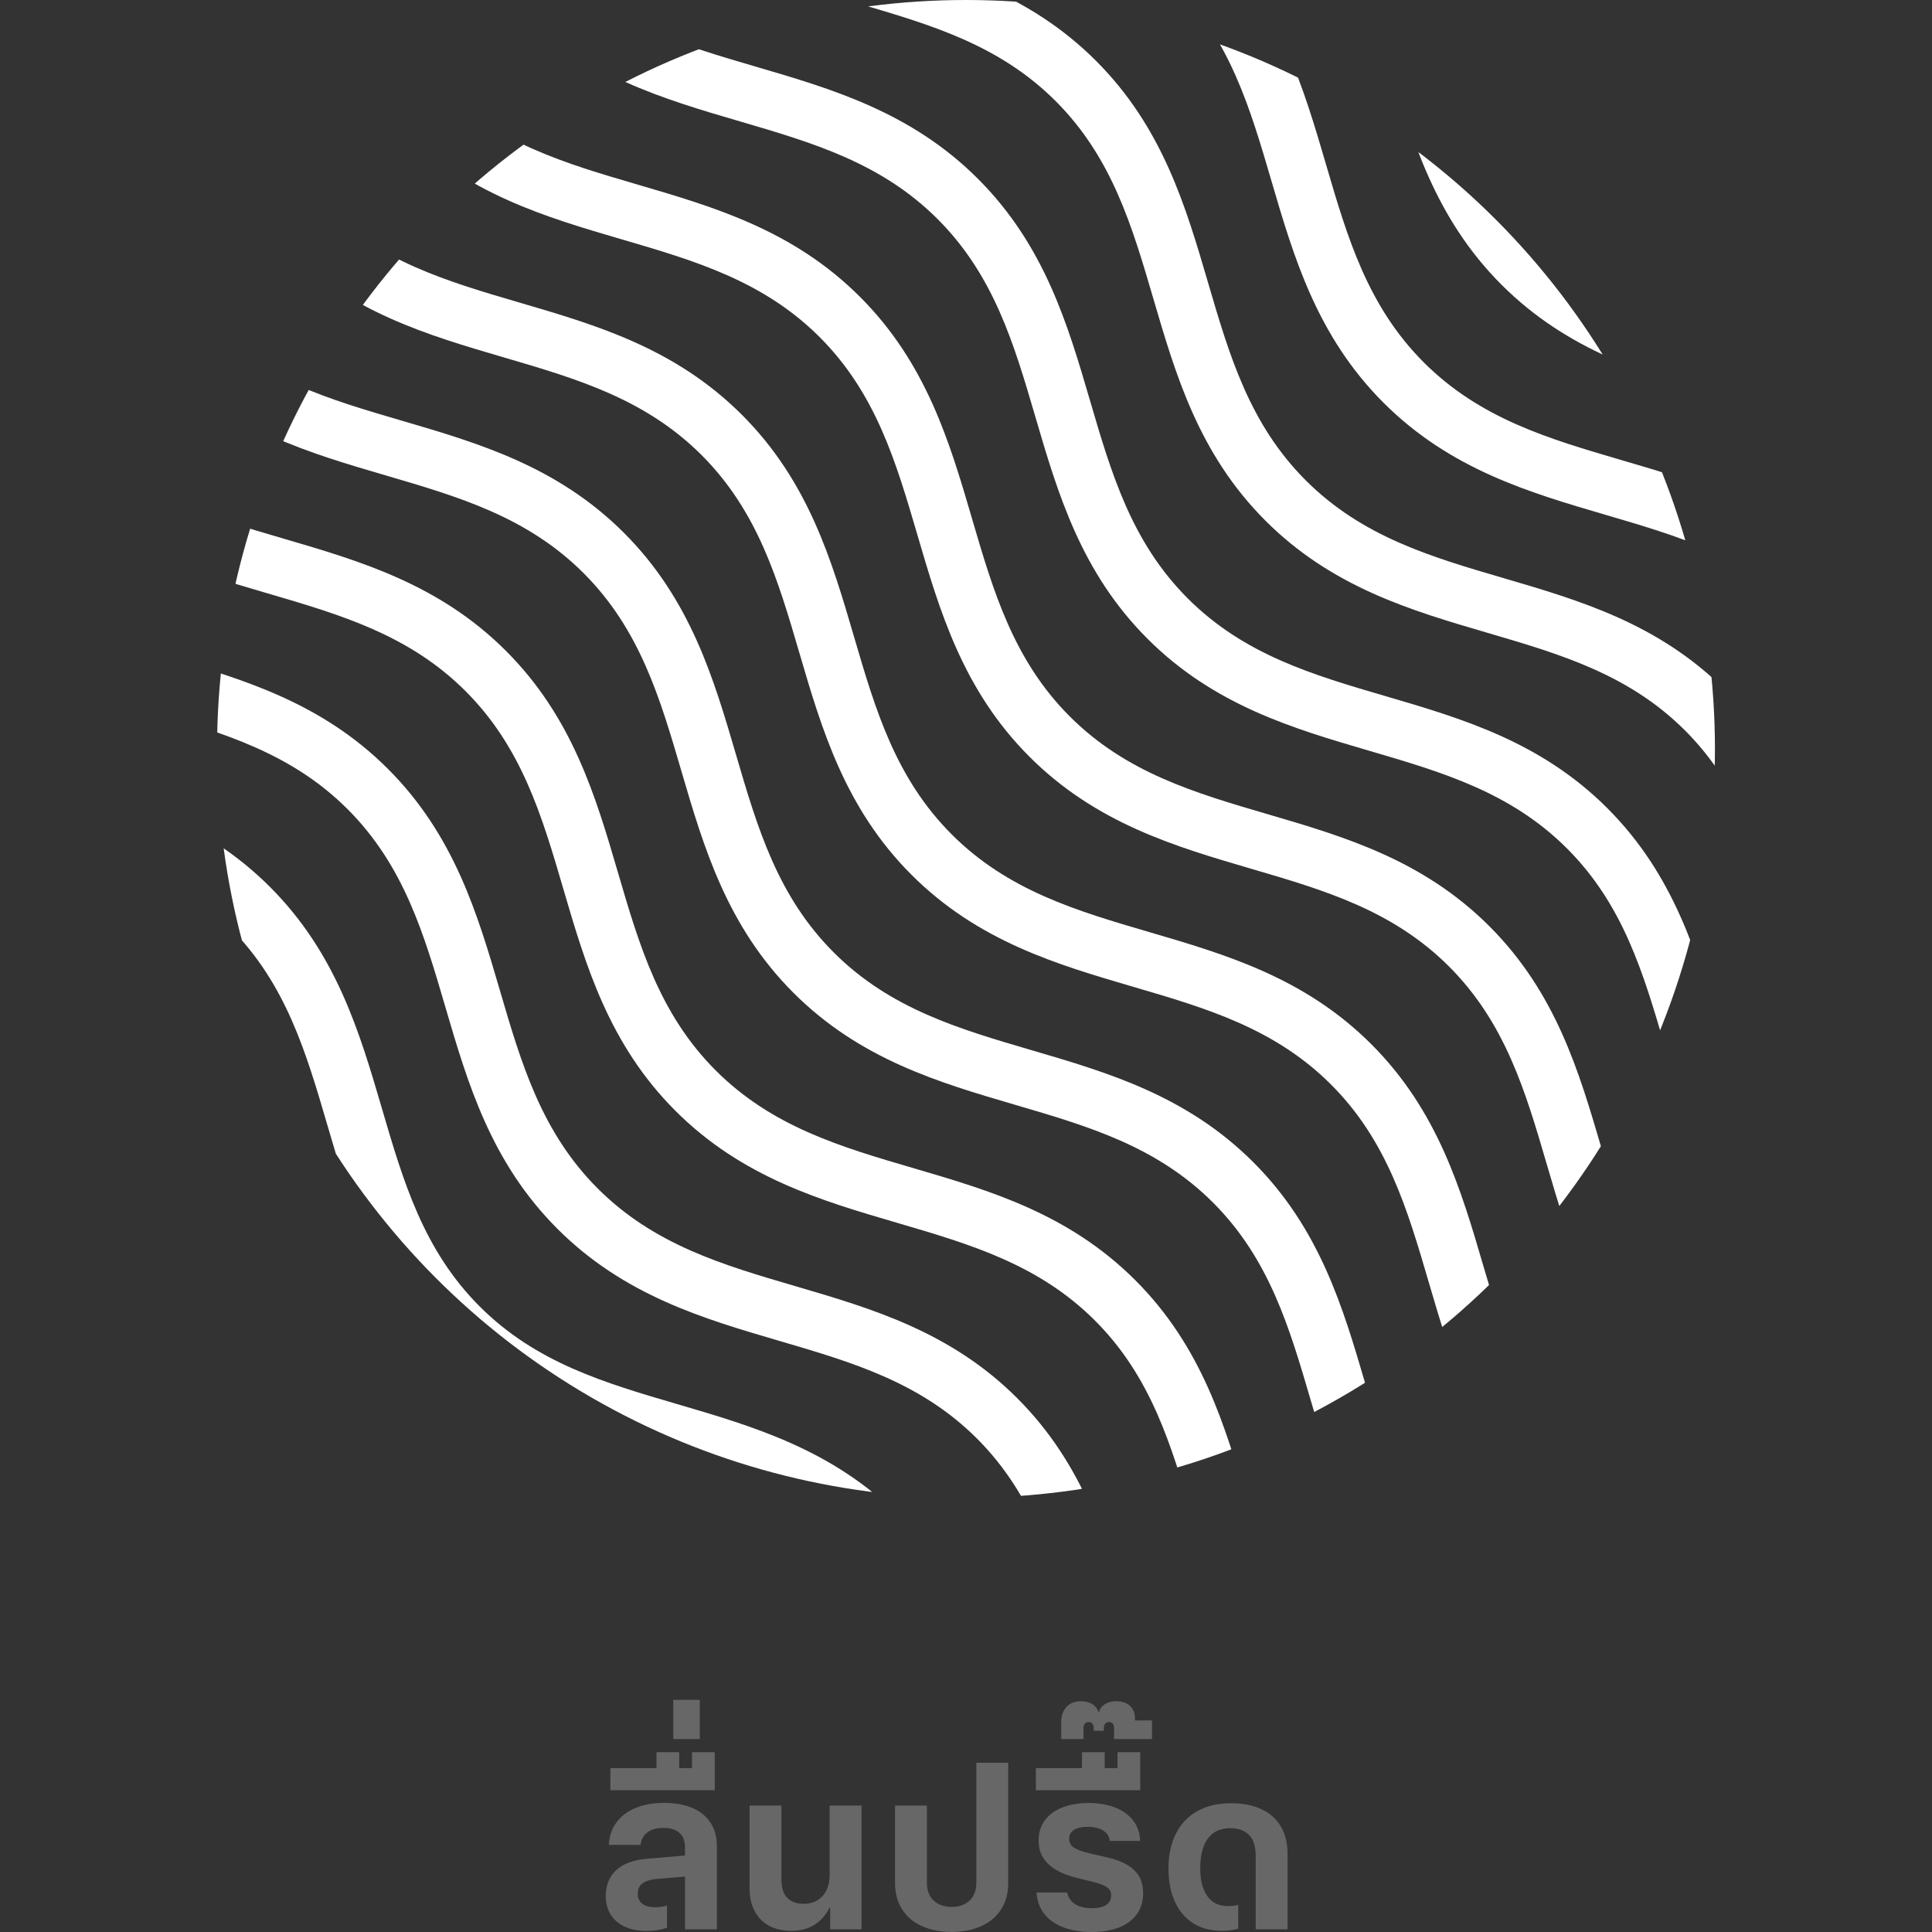
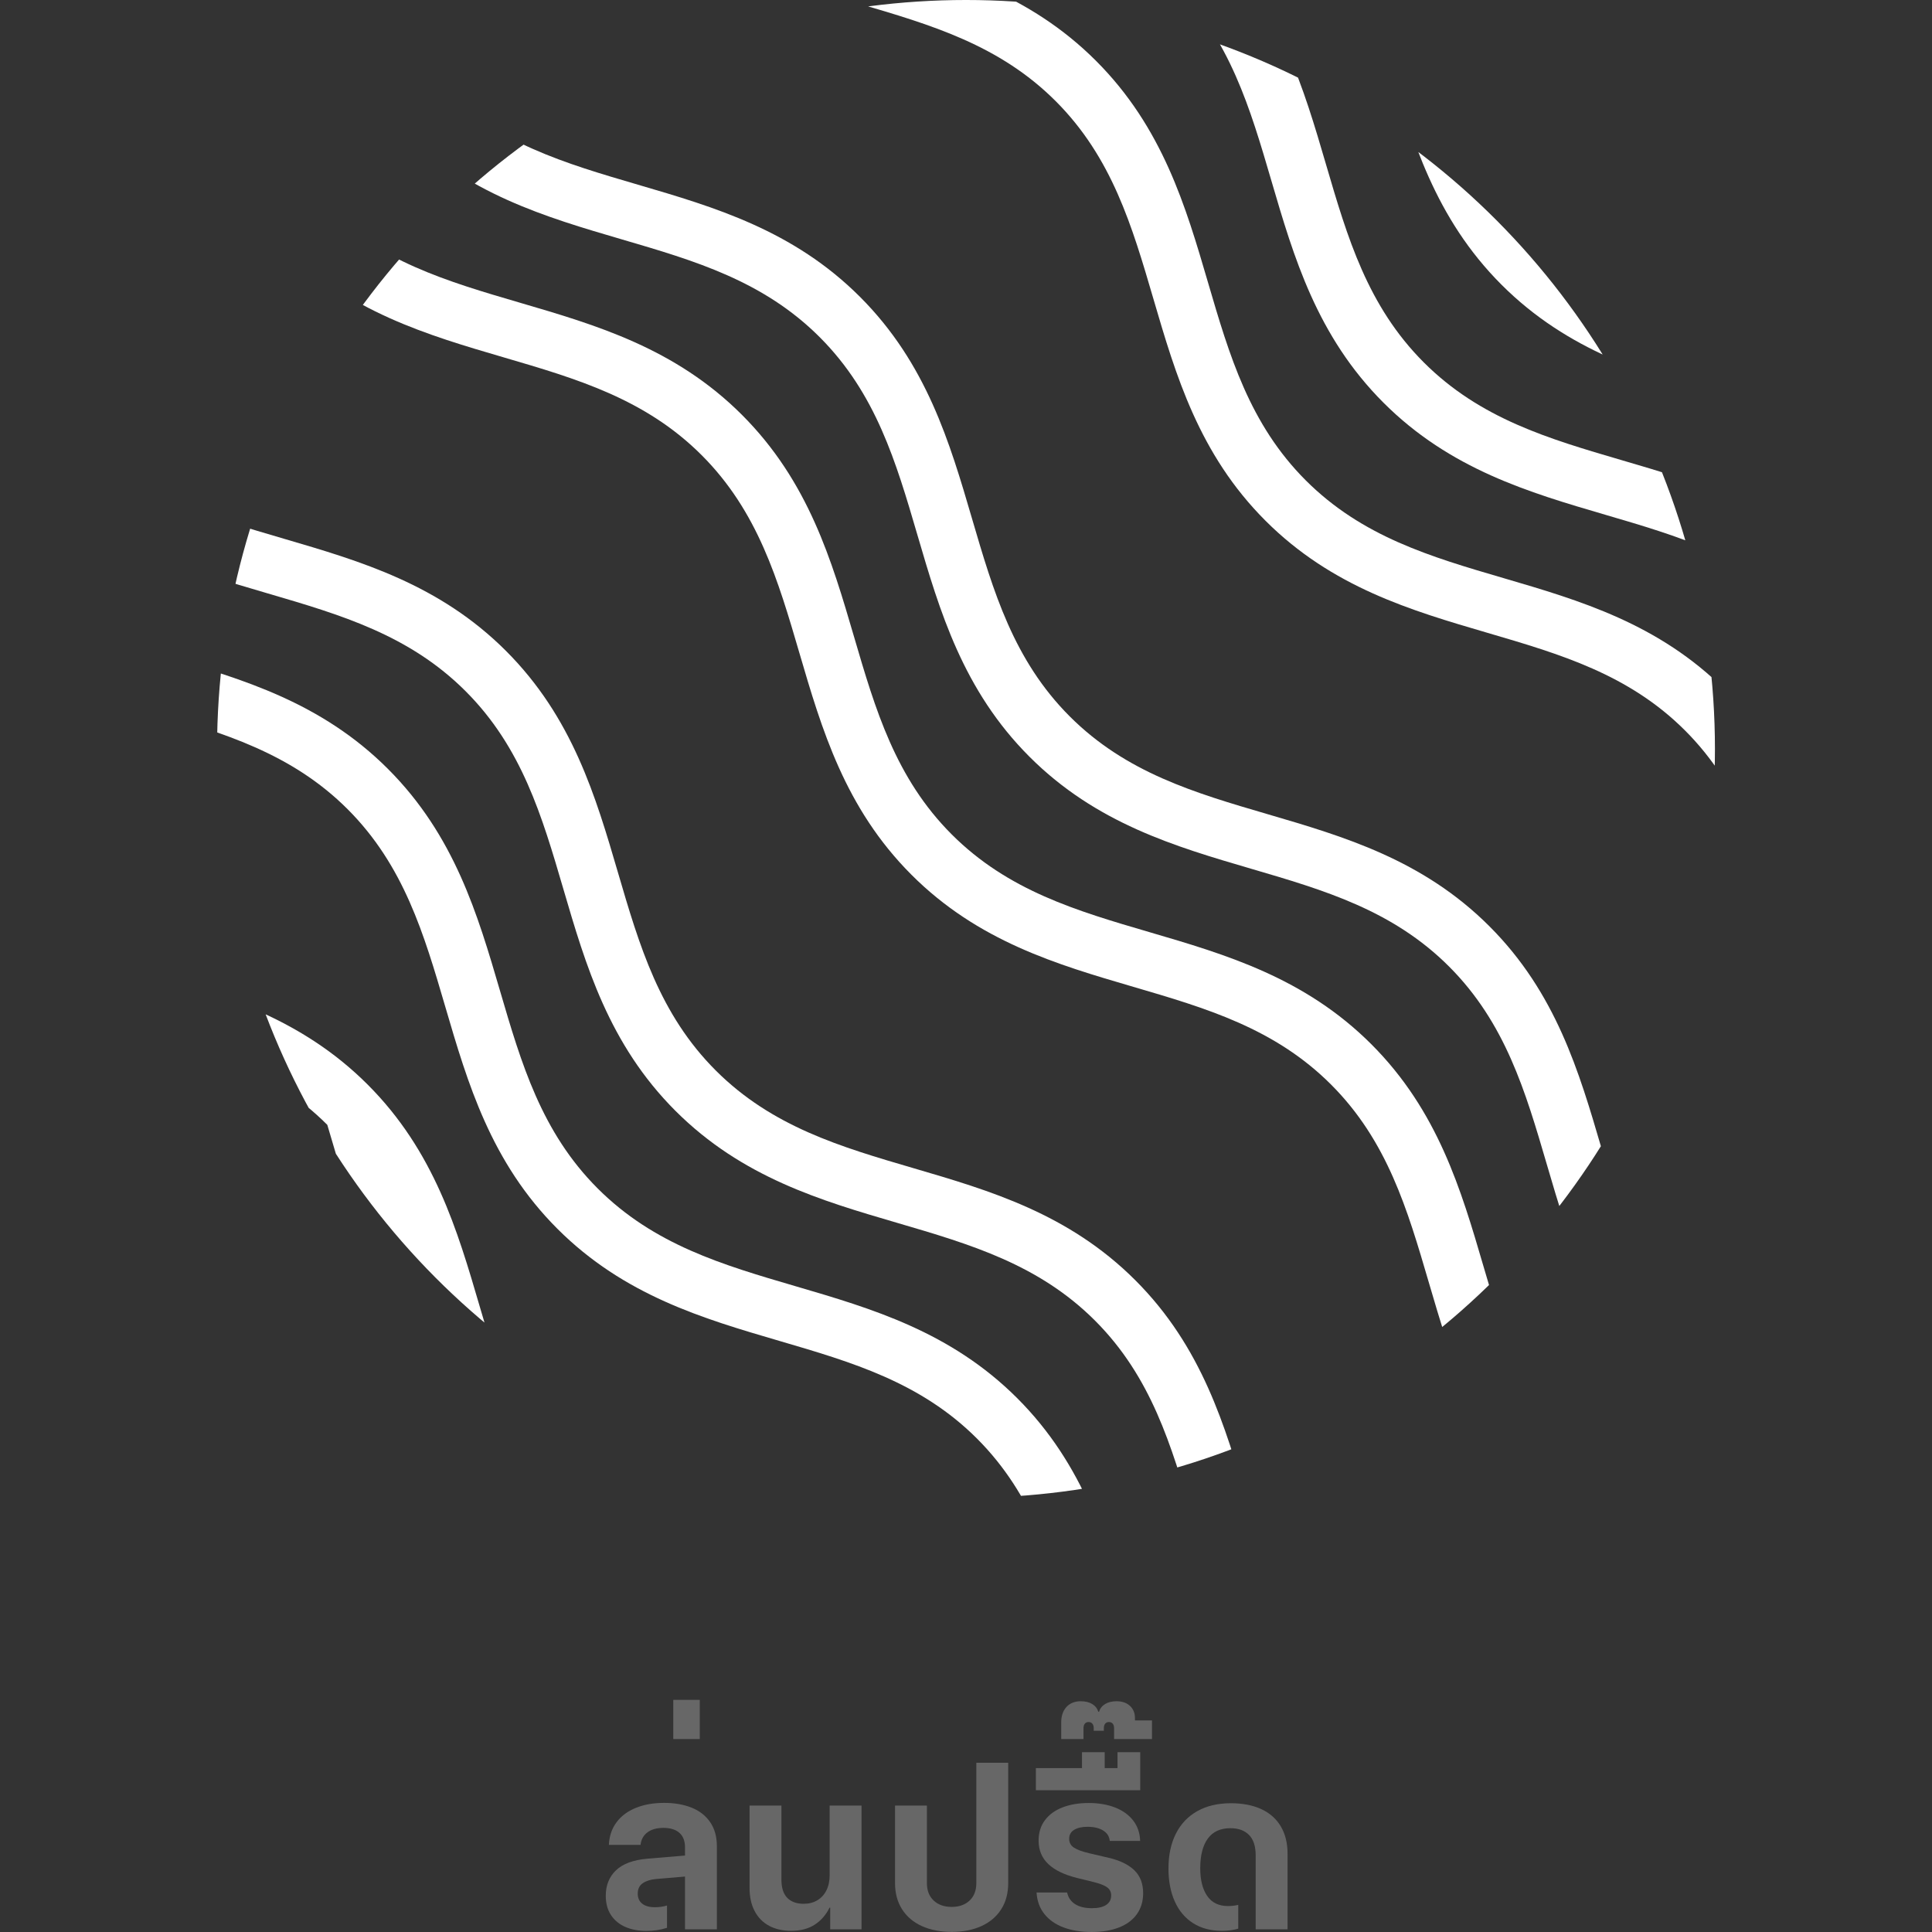
<svg xmlns="http://www.w3.org/2000/svg" xmlns:xlink="http://www.w3.org/1999/xlink" version="1.1" id="Layer_1" x="0px" y="0px" viewBox="0 0 2048 2048" style="enable-background:new 0 0 2048 2048;" xml:space="preserve">
  <rect x="0" y="0" width="2048" height="2048" fill="#333333" stroke="none" />
  <style type="text/css">
	.st0{clip-path:url(#SVGID_2_);}
	.st1{fill:#FFFFFF;}
	.st2{fill:#676767;}
</style>
  <g>
    <defs>
      <circle id="SVGID_1_" cx="1024" cy="793.91" r="793.91" />
    </defs>
    <clipPath id="SVGID_2_">
      <use xlink:href="#SVGID_1_" style="overflow:visible;" />
    </clipPath>
    <g class="st0">
      <g>
        <g>
          <path class="st1" d="M2664.73-643.35c-27.1-15.91-50.74-34.12-72.29-55.66c-21.54-21.55-39.76-45.19-55.66-72.29l52.11-30.6      c13.28,22.61,28.42,42.29,46.28,60.15c17.87,17.87,37.54,33.01,60.15,46.28L2664.73-643.35z" />
        </g>
        <g>
          <path class="st1" d="M2671.26-464.36c-65.52-19.86-140.72-46.33-203.92-109.55c-63.21-63.2-89.69-138.39-109.54-203.92      l57.83-17.53c18.55,61.19,41.11,125.4,94.44,178.72c53.33,53.33,117.53,75.9,178.72,94.43L2671.26-464.36z" />
        </g>
        <g>
          <path class="st1" d="M2669.04-300.29c-29.52-11.53-59.64-20.35-91.52-29.69c-80.96-23.71-164.67-48.23-235.27-118.83      c-70.61-70.6-95.13-154.31-118.83-235.27c-9.34-31.89-18.16-62-29.69-91.52l56.3-21.99c12.49,31.99,22.1,64.8,31.39,96.53      c22.57,77.06,43.89,149.84,103.56,209.52c59.68,59.68,132.46,81,209.52,103.56c31.73,9.3,64.54,18.9,96.53,31.39L2669.04-300.29      z" />
        </g>
        <g>
          <path class="st1" d="M2658.97-104.24c-59.12-57.46-130.73-78.43-206.56-100.64c-80.95-23.71-164.67-48.23-235.27-118.83      c-70.6-70.6-95.12-154.31-118.83-235.27c-22.2-75.82-43.18-147.44-100.64-206.56l43.34-42.12c67.9,69.86,92,152.13,115.3,231.68      c22.58,77.06,43.89,149.85,103.57,209.52c59.68,59.68,132.47,81,209.52,103.57c79.56,23.3,161.83,47.4,231.69,115.31      L2658.97-104.24z" />
        </g>
        <g>
          <path class="st1" d="M2651.14,269.39c-3.68-12-7.2-24.04-10.74-36.09c-22.57-77.06-43.88-149.84-103.56-209.52      c-59.68-59.68-132.47-80.99-209.52-103.56c-80.96-23.71-164.67-48.24-235.27-118.83c-70.6-70.6-95.12-154.32-118.83-235.27      c-22.57-77.05-43.88-149.84-103.56-209.52c-59.68-59.68-132.47-80.99-209.52-103.56c-12.05-3.53-24.09-7.06-36.09-10.74      l17.7-57.78c11.76,3.6,23.57,7.06,35.37,10.51c80.96,23.71,164.67,48.23,235.27,118.83c70.6,70.6,95.12,154.32,118.83,235.27      c22.57,77.05,43.88,149.84,103.56,209.52c59.68,59.68,132.47,80.99,209.52,103.56c80.96,23.71,164.67,48.23,235.27,118.83      c70.6,70.6,95.12,154.31,118.83,235.27c3.46,11.81,6.91,23.61,10.51,35.37L2651.14,269.39z" />
        </g>
        <g>
-           <path class="st1" d="M2660.97,617.88c-9.28-7.54-18.3-15.68-26.83-24.2c-70.61-70.61-95.13-154.33-118.84-235.29      c-22.57-77.05-43.88-149.84-103.56-209.52c-59.68-59.68-132.47-80.99-209.52-103.56c-80.96-23.71-164.67-48.23-235.27-118.83      c-70.6-70.6-95.12-154.31-118.83-235.27c-22.57-77.06-43.88-149.84-103.56-209.52c-59.68-59.68-132.47-80.99-209.52-103.56      c-80.96-23.71-164.67-48.23-235.27-118.83c-8.53-8.54-16.67-17.56-24.21-26.84l46.9-38.11c6.24,7.68,12.98,15.15,20.05,22.22      c59.67,59.67,132.46,80.98,209.51,103.55c80.96,23.71,164.67,48.23,235.27,118.83c70.6,70.6,95.12,154.31,118.83,235.27      c22.57,77.05,43.88,149.84,103.56,209.52c59.68,59.68,132.47,80.99,209.52,103.56c80.96,23.71,164.67,48.23,235.27,118.83      c70.6,70.6,95.12,154.31,118.83,235.27c22.57,77.05,43.88,149.84,103.56,209.52c7.06,7.05,14.54,13.8,22.22,20.04      L2660.97,617.88z" />
-         </g>
+           </g>
        <g>
          <path class="st1" d="M2670.04,814.44c-46.83-16.4-107.44-42.1-161-95.66c-70.6-70.6-95.12-154.32-118.83-235.27      c-22.57-77.05-43.88-149.84-103.56-209.52c-59.68-59.68-132.47-80.99-209.52-103.56c-80.96-23.71-164.67-48.23-235.27-118.83      c-70.6-70.6-95.12-154.31-118.83-235.27c-22.57-77.05-43.88-149.84-103.56-209.52c-59.68-59.68-132.47-80.99-209.52-103.56      c-80.96-23.71-164.67-48.23-235.27-118.83c-53.56-53.56-79.26-114.18-95.66-161l57.04-19.98      c14.28,40.77,36.44,93.32,81.36,138.25c59.68,59.68,132.47,80.99,209.52,103.56c80.96,23.71,164.67,48.23,235.27,118.83      c70.6,70.6,95.12,154.31,118.83,235.27c22.57,77.06,43.88,149.84,103.56,209.52c59.68,59.68,132.47,80.99,209.52,103.56      c80.96,23.71,164.67,48.23,235.27,118.83c70.6,70.6,95.12,154.32,118.83,235.27c22.57,77.05,43.88,149.84,103.56,209.52      c44.93,44.92,97.48,67.07,138.25,81.35L2670.04,814.44z" />
        </g>
        <g>
          <path class="st1" d="M2670.76,978.3c-17.09-5.5-34.32-10.55-51.56-15.6c-80.95-23.71-164.67-48.23-235.26-118.83      c-70.6-70.6-95.12-154.31-118.83-235.27c-22.58-77.05-43.9-149.84-103.57-209.52c-59.68-59.68-132.47-81-209.52-103.57      c-80.96-23.71-164.67-48.23-235.27-118.83c-70.6-70.6-95.12-154.31-118.83-235.27c-22.57-77.06-43.9-149.85-103.57-209.53      c-59.68-59.68-132.46-80.99-209.52-103.56c-80.96-23.71-164.67-48.23-235.27-118.83c-70.6-70.59-95.12-154.31-118.83-235.26      c-5.05-17.24-10.1-34.47-15.6-51.56l57.53-18.53c5.67,17.6,10.87,35.35,16.07,53.1c22.57,77.06,43.89,149.84,103.56,209.52      c59.68,59.68,132.46,80.99,209.52,103.56c80.96,23.71,164.67,48.23,235.27,118.83c70.61,70.6,95.13,154.32,118.84,235.27      c22.57,77.06,43.88,149.84,103.56,209.52c59.68,59.67,132.46,80.99,209.52,103.56c80.96,23.71,164.67,48.23,235.27,118.84      c70.6,70.6,95.13,154.32,118.84,235.27c22.57,77.05,43.89,149.84,103.56,209.52c59.68,59.67,132.46,80.99,209.52,103.56      c17.75,5.2,35.5,10.4,53.1,16.07L2670.76,978.3z" />
        </g>
        <g>
          <path class="st1" d="M2662.87,1157.43c-50.88-35.11-108.14-51.88-168.76-69.63c-80.96-23.71-164.67-48.23-235.27-118.83      c-70.6-70.6-95.12-154.31-118.83-235.26c-22.57-77.06-43.9-149.85-103.57-209.53c-59.68-59.68-132.47-81-209.53-103.57      c-80.95-23.71-164.66-48.23-235.26-118.83c-70.6-70.6-95.12-154.31-118.83-235.26c-22.57-77.06-43.9-149.85-103.57-209.53      c-59.68-59.68-132.47-81-209.53-103.57c-80.95-23.71-164.66-48.23-235.26-118.83c-70.6-70.6-95.12-154.31-118.83-235.27      c-17.76-60.62-34.52-117.87-69.63-168.76l49.75-34.32c40.63,58.89,59.57,123.56,77.89,186.09      c22.57,77.06,43.89,149.85,103.56,209.52s132.46,80.99,209.52,103.56c80.96,23.71,164.67,48.23,235.27,118.84      c70.61,70.6,95.13,154.32,118.84,235.27c22.57,77.05,43.88,149.84,103.56,209.52s132.46,80.99,209.52,103.56      c80.96,23.71,164.67,48.23,235.27,118.84c70.6,70.6,95.13,154.31,118.84,235.27c22.57,77.06,43.88,149.84,103.56,209.52      c59.68,59.68,132.46,81,209.52,103.56c62.54,18.31,127.2,37.25,186.09,77.89L2662.87,1157.43z" />
        </g>
        <g>
          <path class="st1" d="M2651.91,1433.17c-19.16-48.72-42.47-85.8-73.37-116.7c-59.68-59.68-132.46-81-209.52-103.57      c-80.96-23.71-164.67-48.23-235.27-118.83c-70.6-70.6-95.12-154.31-118.83-235.26c-22.57-77.06-43.9-149.85-103.57-209.53      c-59.68-59.68-132.47-81-209.53-103.57c-80.95-23.71-164.66-48.23-235.26-118.83c-70.6-70.6-95.12-154.31-118.83-235.26      c-22.57-77.06-43.89-149.86-103.57-209.53s-132.47-81-209.53-103.56c-80.95-23.71-164.66-48.23-235.26-118.83      c-70.6-70.6-95.12-154.31-118.83-235.27c-22.57-77.05-43.89-149.84-103.57-209.52c-30.9-30.89-67.98-54.2-116.7-73.36      l22.11-56.25c56.71,22.31,100.35,49.91,137.32,86.87c70.6,70.61,95.13,154.32,118.83,235.28      c22.57,77.05,43.89,149.84,103.57,209.52c59.68,59.68,132.46,80.99,209.52,103.56c80.96,23.71,164.67,48.23,235.27,118.84      c70.6,70.6,95.13,154.31,118.84,235.27c22.57,77.06,43.88,149.84,103.56,209.52c59.68,59.68,132.46,80.99,209.52,103.56      c80.96,23.71,164.67,48.23,235.27,118.84c70.61,70.6,95.13,154.32,118.84,235.27c22.57,77.05,43.88,149.84,103.56,209.52      c59.68,59.68,132.47,81,209.52,103.57c80.96,23.71,164.67,48.23,235.27,118.83c36.97,36.97,64.57,80.6,86.88,137.31      L2651.91,1433.17z" />
        </g>
        <g>
          <path class="st1" d="M2657.04,1866.03c-56.46-66.16-78.61-141.79-100.03-214.94c-22.57-77.06-43.89-149.85-103.57-209.53      c-59.68-59.68-132.46-81-209.52-103.56c-80.96-23.71-164.67-48.23-235.27-118.83c-70.6-70.6-95.12-154.31-118.83-235.26      c-22.58-77.06-43.9-149.85-103.57-209.53c-59.68-59.68-132.47-81-209.53-103.57c-80.95-23.71-164.66-48.23-235.26-118.83      c-70.6-70.6-95.12-154.31-118.83-235.27c-22.57-77.06-43.89-149.85-103.57-209.52c-59.68-59.68-132.47-81-209.53-103.57      C828.58-20.1,744.87-44.62,674.27-115.22c-70.61-70.6-95.13-154.31-118.84-235.27c-22.57-77.06-43.88-149.84-103.56-209.52      C392.2-619.69,319.41-641,242.35-663.57C169.2-685,93.56-707.15,27.4-763.61l39.24-45.97c56.32,48.06,122.56,67.46,192.69,88      C340.29-697.86,424-673.34,494.6-602.74c70.6,70.6,95.12,154.31,118.83,235.27C636-290.42,657.33-217.63,717-157.95      c59.68,59.68,132.46,80.99,209.52,103.56c80.96,23.71,164.67,48.23,235.27,118.84c70.6,70.6,95.13,154.31,118.83,235.27      c22.57,77.06,43.89,149.85,103.57,209.52s132.46,80.99,209.52,103.56c80.96,23.71,164.67,48.23,235.27,118.84      c70.6,70.6,95.13,154.32,118.84,235.27c22.57,77.05,43.88,149.84,103.56,209.52c59.68,59.68,132.46,81,209.52,103.56      c80.96,23.71,164.67,48.23,235.27,118.83c70.61,70.6,95.13,154.31,118.84,235.27c20.54,70.13,39.94,136.37,88,192.69      L2657.04,1866.03z" />
        </g>
        <g>
-           <path class="st1" d="M2667.83,2089.92c-46.51-20.51-84.82-46.18-117.09-78.46c-70.6-70.6-95.12-154.31-118.83-235.27      c-22.57-77.06-43.89-149.85-103.57-209.53c-59.68-59.68-132.46-80.99-209.52-103.56c-80.96-23.71-164.67-48.23-235.27-118.84      c-70.6-70.6-95.13-154.31-118.83-235.27c-22.57-77.06-43.89-149.85-103.57-209.52c-59.68-59.68-132.46-80.99-209.52-103.56      c-80.96-23.71-164.67-48.23-235.27-118.84c-70.61-70.6-95.13-154.31-118.84-235.27c-22.57-77.05-43.88-149.84-103.56-209.52      c-59.68-59.68-132.46-81-209.52-103.57C703.48,105.01,619.77,80.49,549.17,9.88c-70.61-70.6-95.13-154.32-118.84-235.27      c-22.57-77.05-43.88-149.84-103.56-209.52c-59.68-59.67-132.47-81-209.53-103.56c-80.96-23.71-164.67-48.23-235.27-118.83      c-32.29-32.29-57.96-70.6-78.46-117.1l55.3-24.38c17.67,40.08,38.61,71.46,65.9,98.75c59.68,59.68,132.46,80.99,209.52,103.56      c80.96,23.71,164.67,48.23,235.27,118.84c70.6,70.6,95.12,154.31,118.83,235.26c22.57,77.06,43.9,149.85,103.57,209.53      c59.68,59.68,132.46,81,209.52,103.57c80.96,23.71,164.67,48.23,235.27,118.83c70.6,70.6,95.12,154.31,118.83,235.26      c22.57,77.06,43.89,149.85,103.56,209.53c59.68,59.68,132.47,81,209.53,103.56c80.95,23.71,164.66,48.23,235.26,118.83      c70.6,70.6,95.13,154.31,118.83,235.27c22.57,77.06,43.89,149.85,103.57,209.52c59.68,59.68,132.47,81,209.53,103.57      c80.95,23.71,164.66,48.23,235.26,118.83c70.6,70.6,95.13,154.32,118.84,235.27c22.57,77.06,43.88,149.84,103.56,209.52      c27.27,27.27,58.65,48.21,98.75,65.9L2667.83,2089.92z" />
-         </g>
+           </g>
        <g>
          <path class="st1" d="M2671.51,2258.49l-10.6-3.11c-80.96-23.71-164.67-48.23-235.26-118.83      c-70.6-70.6-95.12-154.31-118.83-235.27c-22.57-77.06-43.89-149.85-103.57-209.53c-59.68-59.68-132.46-80.99-209.52-103.56      c-80.96-23.71-164.67-48.23-235.27-118.84c-70.61-70.6-95.12-154.31-118.83-235.27c-22.57-77.06-43.89-149.85-103.56-209.52      c-59.68-59.68-132.46-80.99-209.52-103.56c-80.96-23.71-164.67-48.23-235.27-118.84c-70.61-70.6-95.13-154.31-118.84-235.27      c-22.57-77.06-43.88-149.84-103.56-209.52c-59.67-59.68-132.46-81-209.52-103.56c-80.96-23.71-164.67-48.23-235.27-118.83      c-70.6-70.6-95.13-154.31-118.84-235.27c-22.57-77.05-43.88-149.84-103.56-209.52c-59.68-59.68-132.47-81-209.53-103.57      c-80.96-23.71-164.67-48.23-235.27-118.83c-70.59-70.59-95.11-154.28-118.82-235.23l-3.12-10.63l57.97-17.06l3.14,10.7      c22.57,77.04,43.89,149.82,103.55,209.48c59.68,59.68,132.46,80.99,209.52,103.56c80.96,23.71,164.67,48.23,235.27,118.84      c70.6,70.6,95.12,154.31,118.83,235.26c22.57,77.06,43.89,149.86,103.57,209.53s132.46,81,209.52,103.56      C757.29,219.52,841,244.04,911.6,314.65c70.6,70.6,95.12,154.31,118.83,235.26c22.57,77.06,43.9,149.85,103.57,209.53      c59.68,59.68,132.47,81,209.53,103.57c80.95,23.71,164.66,48.23,235.26,118.83c70.61,70.6,95.13,154.31,118.83,235.27      c22.57,77.06,43.89,149.85,103.56,209.52s132.47,81,209.53,103.57c80.95,23.71,164.66,48.23,235.26,118.83      c70.6,70.6,95.13,154.32,118.84,235.27c22.57,77.06,43.88,149.84,103.56,209.52c59.68,59.67,132.46,80.99,209.52,103.56      l10.66,3.12L2671.51,2258.49z" />
        </g>
        <g>
          <path class="st1" d="M2666.36,2427.5c-40.93-20.77-84.46-33.52-130.56-47.02c-80.95-23.71-164.66-48.23-235.25-118.83      c-70.61-70.6-95.12-154.31-118.83-235.27c-22.57-77.06-43.89-149.84-103.56-209.52c-59.68-59.68-132.46-80.99-209.52-103.56      c-80.96-23.71-164.67-48.23-235.27-118.84c-70.61-70.6-95.13-154.32-118.84-235.27c-22.57-77.05-43.88-149.84-103.56-209.52      c-59.67-59.68-132.46-80.99-209.52-103.56c-80.96-23.71-164.67-48.23-235.27-118.84c-70.6-70.6-95.13-154.32-118.84-235.27      c-22.57-77.05-43.88-149.84-103.56-209.52c-59.68-59.68-132.47-81-209.52-103.56c-80.96-23.71-164.67-48.23-235.27-118.83      c-70.6-70.6-95.12-154.31-118.83-235.27c-22.57-77.06-43.88-149.85-103.56-209.52c-59.68-59.68-132.47-81-209.53-103.57      c-80.96-23.71-164.67-48.23-235.27-118.83c-70.6-70.6-95.11-154.3-118.83-235.25c-13.5-46.09-26.25-89.63-47.02-130.56      l53.89-27.35c23.3,45.92,37.45,94.21,51.13,140.92c22.57,77.05,43.89,149.84,103.56,209.51      c59.68,59.68,132.46,80.99,209.52,103.56C-35-322.57,48.71-298.05,119.31-227.44c70.6,70.6,95.12,154.31,118.83,235.27      c22.57,77.06,43.88,149.85,103.56,209.52c59.68,59.68,132.47,81,209.52,103.56c80.96,23.71,164.67,48.23,235.27,118.83      c70.6,70.6,95.12,154.31,118.83,235.26c22.57,77.06,43.89,149.85,103.57,209.53c59.68,59.68,132.47,81,209.53,103.57      c80.95,23.71,164.66,48.23,235.26,118.83c70.6,70.6,95.12,154.31,118.83,235.26c22.57,77.06,43.9,149.86,103.57,209.53      c59.68,59.68,132.47,81,209.53,103.57c80.95,23.71,164.66,48.23,235.26,118.83c70.61,70.6,95.12,154.31,118.83,235.27      c22.57,77.06,43.89,149.84,103.56,209.52c59.68,59.67,132.46,80.99,209.51,103.56c46.71,13.68,95,27.82,140.92,51.13      L2666.36,2427.5z" />
        </g>
        <g>
-           <path class="st1" d="M2655.07,2651.22c-10.46-15.33-21.85-29.09-34.83-42.06c-59.68-59.68-132.47-81-209.53-103.58      c-80.95-23.71-164.66-48.23-235.26-118.83c-70.61-70.6-95.13-154.32-118.84-235.27c-22.57-77.06-43.88-149.84-103.56-209.52      c-59.68-59.68-132.46-80.99-209.52-103.56c-80.96-23.71-164.67-48.23-235.27-118.83c-70.6-70.6-95.13-154.31-118.84-235.27      c-22.57-77.06-43.88-149.84-103.56-209.52c-59.68-59.68-132.47-80.99-209.52-103.56c-80.96-23.71-164.67-48.23-235.27-118.83      c-70.6-70.6-95.12-154.32-118.83-235.27c-22.57-77.05-43.88-149.84-103.56-209.52c-59.68-59.68-132.46-80.99-209.52-103.56      c-80.96-23.71-164.67-48.23-235.27-118.84c-70.6-70.6-95.12-154.31-118.83-235.27C32.47,72.85,11.16,0.06-48.52-59.62      c-59.68-59.68-132.46-80.99-209.52-103.56c-80.96-23.71-164.67-48.23-235.27-118.84c-70.6-70.6-95.12-154.31-118.83-235.26      c-22.58-77.06-43.9-149.85-103.57-209.53c-12.98-12.98-26.73-24.37-42.07-34.83l34.06-49.92c18.22,12.43,35.3,26.57,50.75,42.02      c70.6,70.6,95.12,154.31,118.83,235.27c22.57,77.06,43.88,149.84,103.56,209.52c59.68,59.68,132.47,81,209.53,103.57      c80.96,23.71,164.67,48.23,235.27,118.83S89.33,51.96,113.05,132.92c22.57,77.06,43.88,149.85,103.56,209.52      c59.68,59.68,132.47,81,209.53,103.57c80.96,23.71,164.67,48.23,235.27,118.83c70.6,70.6,95.12,154.32,118.83,235.27      c22.57,77.05,43.88,149.84,103.56,209.52c59.68,59.67,132.47,80.99,209.52,103.56c80.96,23.71,164.67,48.23,235.27,118.83      c70.6,70.6,95.12,154.31,118.83,235.27c22.58,77.06,43.9,149.85,103.57,209.53c59.68,59.68,132.46,80.99,209.52,103.56      c80.96,23.71,164.67,48.23,235.27,118.83c70.6,70.6,95.12,154.31,118.83,235.27c22.57,77.06,43.9,149.85,103.57,209.53      c59.68,59.68,132.46,80.99,209.52,103.56c80.96,23.71,164.67,48.23,235.27,118.84c15.45,15.44,29.6,32.52,42.02,50.74      L2655.07,2651.22z" />
-         </g>
+           </g>
        <g>
          <path class="st1" d="M2614.77,2996.87c-5.67-17.6-10.87-35.35-16.07-53.1c-22.57-77.06-43.89-149.84-103.56-209.52      c-59.68-59.68-132.47-81-209.53-103.56c-80.95-23.71-164.66-48.23-235.26-118.83c-70.6-70.6-95.13-154.32-118.84-235.27      c-22.57-77.06-43.88-149.84-103.56-209.52c-59.68-59.68-132.46-80.99-209.52-103.56c-80.96-23.71-164.67-48.23-235.27-118.83      c-70.61-70.6-95.13-154.32-118.84-235.27c-22.57-77.06-43.88-149.84-103.56-209.52c-59.68-59.68-132.47-80.99-209.52-103.56      c-80.96-23.71-164.67-48.23-235.27-118.83c-70.6-70.6-95.12-154.31-118.83-235.27c-22.57-77.06-43.88-149.84-103.56-209.52      C433.89,673,361.11,651.68,284.05,629.11c-80.96-23.71-164.67-48.23-235.27-118.84c-70.6-70.6-95.12-154.31-118.83-235.27      c-22.57-77.06-43.88-149.85-103.56-209.52C-233.3,5.81-306.08-15.51-383.14-38.08c-80.96-23.71-164.67-48.23-235.27-118.84      c-70.6-70.6-95.12-154.31-118.83-235.26c-22.57-77.06-43.89-149.85-103.56-209.53c-59.68-59.67-132.46-80.99-209.52-103.56      c-17.75-5.2-35.5-10.4-53.1-16.07l18.53-57.53c17.09,5.5,34.32,10.55,51.56,15.6c80.95,23.71,164.67,48.23,235.26,118.83      c70.61,70.6,95.13,154.31,118.84,235.27c22.57,77.05,43.88,149.84,103.56,209.52c59.68,59.68,132.47,81,209.53,103.57      c80.96,23.71,164.67,48.23,235.27,118.83c70.6,70.6,95.12,154.31,118.83,235.27c22.57,77.06,43.88,149.85,103.56,209.52      c59.68,59.68,132.47,81,209.53,103.57c80.96,23.71,164.67,48.23,235.27,118.83c70.6,70.6,95.12,154.31,118.83,235.27      c22.57,77.06,43.88,149.84,103.56,209.52c59.68,59.68,132.47,80.99,209.52,103.56c80.96,23.71,164.67,48.23,235.27,118.83      c70.6,70.6,95.12,154.31,118.83,235.27c22.57,77.06,43.9,149.85,103.57,209.53c59.68,59.68,132.46,80.99,209.52,103.56      c80.96,23.71,164.67,48.23,235.27,118.83c70.6,70.6,95.12,154.31,118.83,235.27c22.58,77.06,43.9,149.85,103.57,209.53      c59.68,59.68,132.46,80.99,209.52,103.56c80.96,23.71,164.67,48.23,235.27,118.84c70.6,70.59,95.12,154.31,118.83,235.26      c5.05,17.24,10.1,34.47,15.6,51.56L2614.77,2996.87z" />
        </g>
        <g>
          <path class="st1" d="M2451.4,2997.59c-14.27-40.75-36.42-93.3-81.35-138.25c-59.68-59.68-132.47-81-209.53-103.57      c-80.95-23.71-164.66-48.23-235.26-118.83c-70.61-70.6-95.13-154.31-118.84-235.27c-22.57-77.06-43.88-149.84-103.56-209.52      c-59.68-59.68-132.47-80.99-209.52-103.56c-80.96-23.71-164.67-48.24-235.27-118.83c-70.6-70.6-95.12-154.32-118.83-235.27      c-22.57-77.05-43.88-149.84-103.56-209.52c-59.68-59.68-132.47-80.99-209.52-103.56c-80.96-23.71-164.67-48.23-235.27-118.83      c-70.6-70.6-95.12-154.32-118.83-235.27c-22.57-77.05-43.88-149.84-103.56-209.52c-59.68-59.68-132.46-80.99-209.52-103.56      C77.99,730.49-5.72,705.98-76.32,635.37c-70.6-70.6-95.12-154.31-118.83-235.26c-22.57-77.06-43.9-149.86-103.57-209.53      c-59.68-59.68-132.46-80.99-209.52-103.56C-589.2,63.31-672.91,38.79-743.51-31.82c-70.6-70.6-95.12-154.31-118.83-235.26      c-22.57-77.06-43.9-149.85-103.57-209.53c-44.95-44.94-97.49-67.09-138.25-81.35l19.98-57.04      c46.81,16.39,107.42,42.08,161,95.66c70.61,70.6,95.13,154.32,118.84,235.27c22.57,77.05,43.88,149.84,103.56,209.52      c59.68,59.68,132.47,81,209.53,103.57c80.95,23.71,164.66,48.23,235.26,118.83c70.61,70.6,95.13,154.31,118.84,235.27      c22.57,77.06,43.88,149.84,103.56,209.52c59.68,59.68,132.47,81,209.53,103.57c80.96,23.71,164.67,48.23,235.27,118.83      c70.6,70.6,95.12,154.31,118.83,235.27c22.57,77.05,43.88,149.84,103.56,209.52c59.68,59.68,132.47,80.99,209.52,103.56      c80.96,23.71,164.67,48.23,235.27,118.83c70.6,70.6,95.12,154.32,118.83,235.27c22.57,77.05,43.88,149.84,103.56,209.52      c59.68,59.68,132.47,80.99,209.52,103.56c80.96,23.71,164.67,48.23,235.27,118.83c70.6,70.6,95.12,154.31,118.83,235.27      c22.57,77.06,43.9,149.85,103.57,209.53c59.68,59.68,132.46,80.99,209.52,103.56c80.96,23.71,164.67,48.23,235.27,118.84      c53.58,53.58,79.27,114.19,95.66,161L2451.4,2997.59z" />
        </g>
        <g>
-           <path class="st1" d="M2264.99,3006.66c-6.25-7.69-13-15.17-20.04-22.22c-59.68-59.68-132.47-81-209.52-103.57      c-80.96-23.71-164.67-48.23-235.27-118.83c-70.6-70.6-95.12-154.31-118.83-235.27c-22.57-77.06-43.88-149.85-103.56-209.52      c-59.68-59.68-132.47-81-209.53-103.57c-80.96-23.71-164.67-48.23-235.27-118.83c-70.6-70.6-95.12-154.31-118.83-235.27      c-22.57-77.06-43.88-149.85-103.56-209.52c-59.68-59.68-132.47-81-209.53-103.57c-80.96-23.71-164.67-48.23-235.27-118.83      c-70.6-70.6-95.12-154.31-118.83-235.27c-22.57-77.06-43.9-149.85-103.57-209.53c-59.68-59.68-132.46-80.99-209.52-103.56      c-80.96-23.71-164.67-48.23-235.27-118.83c-70.6-70.6-95.12-154.31-118.83-235.27c-22.57-77.06-43.9-149.85-103.57-209.53      c-59.68-59.68-132.46-80.99-209.52-103.56c-80.96-23.71-164.67-48.23-235.27-118.83c-70.6-70.6-95.13-154.31-118.83-235.27      c-22.57-77.06-43.89-149.84-103.57-209.52c-7.05-7.05-14.53-13.79-22.22-20.04l38.11-46.9c9.3,7.55,18.33,15.7,26.84,24.21      c70.6,70.6,95.13,154.31,118.83,235.27c22.57,77.06,43.89,149.84,103.57,209.52c59.68,59.68,132.46,80.99,209.52,103.56      c80.96,23.71,164.67,48.23,235.27,118.83c70.61,70.6,95.13,154.31,118.84,235.27c22.57,77.06,43.88,149.84,103.56,209.52      c59.68,59.68,132.46,80.99,209.52,103.56c80.96,23.71,164.67,48.23,235.27,118.83c70.61,70.6,95.13,154.32,118.84,235.27      c22.57,77.06,43.88,149.84,103.56,209.52c59.68,59.68,132.46,80.99,209.52,103.56c80.96,23.71,164.67,48.23,235.27,118.84      c70.6,70.6,95.12,154.31,118.83,235.27c22.57,77.06,43.88,149.85,103.56,209.52c59.68,59.68,132.46,80.99,209.52,103.56      c80.96,23.71,164.67,48.23,235.27,118.84c70.6,70.6,95.12,154.31,118.83,235.27c22.57,77.06,43.88,149.85,103.56,209.52      c59.68,59.68,132.47,81,209.52,103.57c80.96,23.71,164.67,48.23,235.27,118.83c8.51,8.51,16.66,17.54,24.21,26.84      L2264.99,3006.66z" />
+           <path class="st1" d="M2264.99,3006.66c-6.25-7.69-13-15.17-20.04-22.22c-59.68-59.68-132.47-81-209.52-103.57      c-80.96-23.71-164.67-48.23-235.27-118.83c-70.6-70.6-95.12-154.31-118.83-235.27c-22.57-77.06-43.88-149.85-103.56-209.52      c-59.68-59.68-132.47-81-209.53-103.57c-80.96-23.71-164.67-48.23-235.27-118.83c-70.6-70.6-95.12-154.31-118.83-235.27      c-22.57-77.06-43.88-149.85-103.56-209.52c-59.68-59.68-132.47-81-209.53-103.57c-80.96-23.71-164.67-48.23-235.27-118.83      c-70.6-70.6-95.12-154.31-118.83-235.27c-59.68-59.68-132.46-80.99-209.52-103.56      c-80.96-23.71-164.67-48.23-235.27-118.83c-70.6-70.6-95.12-154.31-118.83-235.27c-22.57-77.06-43.9-149.85-103.57-209.53      c-59.68-59.68-132.46-80.99-209.52-103.56c-80.96-23.71-164.67-48.23-235.27-118.83c-70.6-70.6-95.13-154.31-118.83-235.27      c-22.57-77.06-43.89-149.84-103.57-209.52c-7.05-7.05-14.53-13.79-22.22-20.04l38.11-46.9c9.3,7.55,18.33,15.7,26.84,24.21      c70.6,70.6,95.13,154.31,118.83,235.27c22.57,77.06,43.89,149.84,103.57,209.52c59.68,59.68,132.46,80.99,209.52,103.56      c80.96,23.71,164.67,48.23,235.27,118.83c70.61,70.6,95.13,154.31,118.84,235.27c22.57,77.06,43.88,149.84,103.56,209.52      c59.68,59.68,132.46,80.99,209.52,103.56c80.96,23.71,164.67,48.23,235.27,118.83c70.61,70.6,95.13,154.32,118.84,235.27      c22.57,77.06,43.88,149.84,103.56,209.52c59.68,59.68,132.46,80.99,209.52,103.56c80.96,23.71,164.67,48.23,235.27,118.84      c70.6,70.6,95.12,154.31,118.83,235.27c22.57,77.06,43.88,149.85,103.56,209.52c59.68,59.68,132.46,80.99,209.52,103.56      c80.96,23.71,164.67,48.23,235.27,118.84c70.6,70.6,95.12,154.31,118.83,235.27c22.57,77.06,43.88,149.85,103.56,209.52      c59.68,59.68,132.47,81,209.52,103.57c80.96,23.71,164.67,48.23,235.27,118.83c8.51,8.51,16.66,17.54,24.21,26.84      L2264.99,3006.66z" />
        </g>
        <g>
          <path class="st1" d="M1945.69,3016.49c-11.77-3.6-23.58-7.06-35.39-10.53c-80.95-23.71-164.66-48.23-235.25-118.83      c-70.6-70.6-95.12-154.31-118.83-235.27c-22.57-77.06-43.88-149.85-103.56-209.52c-59.68-59.68-132.47-81-209.53-103.57      c-80.96-23.71-164.67-48.23-235.27-118.83c-70.6-70.6-95.12-154.31-118.83-235.27c-22.57-77.06-43.88-149.85-103.56-209.52      c-59.68-59.68-132.47-81-209.53-103.57c-80.96-23.71-164.67-48.23-235.27-118.83c-70.6-70.6-95.12-154.31-118.83-235.27      c-22.57-77.06-43.9-149.85-103.57-209.53c-59.68-59.68-132.46-80.99-209.52-103.56c-80.96-23.71-164.67-48.24-235.27-118.83      c-70.6-70.6-95.12-154.31-118.83-235.27c-22.57-77.06-43.89-149.85-103.57-209.53c-59.68-59.68-132.46-80.99-209.52-103.56      c-80.96-23.71-164.67-48.23-235.27-118.83c-70.6-70.59-95.12-154.3-118.83-235.25c-3.46-11.81-6.92-23.62-10.53-35.39      l57.78-17.71c3.68,12.01,7.21,24.06,10.74,36.11c22.57,77.05,43.89,149.83,103.56,209.51      c59.68,59.68,132.46,80.99,209.52,103.56c80.96,23.71,164.67,48.23,235.27,118.83c70.6,70.6,95.13,154.32,118.84,235.27      c22.57,77.06,43.88,149.84,103.56,209.52c59.68,59.68,132.46,80.99,209.52,103.56C6.7,970.11,90.41,994.63,161,1065.23      c70.61,70.6,95.13,154.31,118.84,235.27c22.57,77.06,43.88,149.84,103.56,209.52c59.68,59.68,132.46,80.99,209.52,103.56      c80.96,23.71,164.67,48.23,235.27,118.84c70.6,70.6,95.12,154.31,118.83,235.27c22.57,77.06,43.88,149.85,103.56,209.52      c59.68,59.68,132.46,80.99,209.52,103.56c80.96,23.71,164.67,48.23,235.27,118.84c70.6,70.6,95.12,154.31,118.83,235.27      c22.57,77.06,43.88,149.85,103.56,209.52c59.68,59.67,132.46,80.99,209.5,103.56c12.06,3.53,24.1,7.06,36.12,10.74      L1945.69,3016.49z" />
        </g>
        <g>
          <path class="st1" d="M1546.42,3008.66c-67.9-69.86-92-152.13-115.29-231.69c-22.57-77.06-43.89-149.85-103.56-209.52      c-59.68-59.68-132.47-81-209.53-103.57c-80.96-23.71-164.67-48.23-235.27-118.83c-70.6-70.6-95.12-154.31-118.83-235.26      c-22.57-77.06-43.9-149.85-103.57-209.53c-59.68-59.68-132.47-81-209.52-103.57c-80.96-23.71-164.67-48.23-235.27-118.83      c-70.6-70.6-95.12-154.31-118.83-235.27c-22.58-77.06-43.9-149.85-103.57-209.53c-59.68-59.68-132.46-80.99-209.52-103.56      c-80.96-23.71-164.67-48.23-235.27-118.83c-70.6-70.6-95.13-154.31-118.83-235.27c-22.57-77.06-43.89-149.84-103.56-209.52      c-59.68-59.68-132.46-80.99-209.52-103.56c-79.56-23.3-161.83-47.4-231.69-115.29l42.12-43.34      c59.12,57.46,130.73,78.43,206.56,100.64c80.96,23.71,164.67,48.23,235.27,118.83c70.61,70.6,95.12,154.31,118.83,235.27      c22.57,77.05,43.89,149.84,103.57,209.52c59.68,59.68,132.46,80.99,209.52,103.56c80.96,23.71,164.67,48.23,235.27,118.83      c70.6,70.6,95.13,154.31,118.84,235.27c22.57,77.06,43.88,149.84,103.56,209.52c59.68,59.67,132.46,80.99,209.52,103.56      c80.96,23.71,164.67,48.23,235.27,118.84c70.61,70.6,95.13,154.32,118.84,235.27c22.57,77.05,43.88,149.84,103.56,209.52      c59.68,59.68,132.46,80.99,209.52,103.56c80.96,23.71,164.67,48.23,235.27,118.84c70.6,70.6,95.12,154.31,118.83,235.27      c22.2,75.83,43.18,147.44,100.64,206.56L1546.42,3008.66z" />
        </g>
        <g>
          <path class="st1" d="M1337.41,2998.59c-12.49-31.98-22.1-64.79-31.39-96.52c-22.57-77.06-43.88-149.85-103.56-209.52      c-59.68-59.68-132.46-81-209.52-103.56c-80.96-23.71-164.67-48.23-235.27-118.83c-70.6-70.6-95.12-154.31-118.83-235.26      c-22.58-77.06-43.9-149.85-103.57-209.53c-59.68-59.68-132.47-81-209.53-103.57c-80.95-23.71-164.66-48.23-235.26-118.83      c-70.6-70.6-95.12-154.31-118.83-235.26c-22.57-77.06-43.9-149.85-103.57-209.53c-59.68-59.68-132.47-81-209.53-103.57      c-80.95-23.71-164.66-48.23-235.26-118.83c-70.61-70.6-95.13-154.31-118.83-235.27c-22.57-77.05-43.89-149.84-103.56-209.52      c-59.68-59.68-132.46-80.99-209.52-103.56c-31.73-9.3-64.54-18.9-96.52-31.39l21.97-56.3c29.53,11.53,59.65,20.35,91.53,29.69      c80.96,23.71,164.67,48.23,235.27,118.83c70.61,70.6,95.13,154.31,118.83,235.27c22.57,77.05,43.89,149.84,103.56,209.52      c59.68,59.68,132.46,80.99,209.52,103.56c80.96,23.71,164.67,48.23,235.27,118.84c70.61,70.6,95.13,154.32,118.84,235.27      c22.57,77.05,43.88,149.84,103.56,209.52c59.68,59.68,132.46,80.99,209.52,103.56c80.96,23.71,164.67,48.23,235.27,118.84      c70.6,70.6,95.13,154.32,118.84,235.27c22.57,77.05,43.88,149.84,103.56,209.52c59.68,59.68,132.46,81,209.52,103.56      c80.96,23.71,164.67,48.23,235.27,118.83c70.61,70.6,95.13,154.31,118.84,235.27c9.34,31.88,18.16,62,29.68,91.53      L1337.41,2998.59z" />
        </g>
        <g>
          <path class="st1" d="M1171.81,2996.37c-18.55-61.2-41.13-125.41-94.45-178.73c-59.68-59.68-132.46-80.99-209.52-103.56      c-80.96-23.71-164.67-48.23-235.27-118.84c-70.6-70.6-95.12-154.31-118.83-235.26c-22.57-77.06-43.89-149.85-103.56-209.53      c-59.68-59.68-132.46-81-209.52-103.56c-80.96-23.71-164.67-48.23-235.27-118.83c-70.61-70.6-95.12-154.31-118.83-235.27      c-22.57-77.06-43.89-149.85-103.56-209.52c-59.68-59.68-132.47-81-209.53-103.57c-80.95-23.71-164.66-48.23-235.26-118.83      c-70.6-70.6-95.13-154.32-118.84-235.27c-22.57-77.05-43.88-149.84-103.56-209.52c-53.32-53.32-117.53-75.9-178.73-94.45      l17.53-57.83c65.53,19.86,140.73,46.35,203.93,109.55c70.6,70.6,95.12,154.31,118.83,235.26      c22.57,77.06,43.89,149.85,103.57,209.53c59.68,59.68,132.46,80.99,209.52,103.56c80.96,23.71,164.67,48.23,235.27,118.84      c70.61,70.6,95.12,154.31,118.83,235.27c22.57,77.06,43.89,149.85,103.56,209.52c59.68,59.68,132.46,81,209.52,103.56      c80.96,23.71,164.67,48.23,235.27,118.83c70.61,70.6,95.13,154.31,118.84,235.27c22.57,77.06,43.88,149.84,103.56,209.52      c59.68,59.68,132.47,81,209.53,103.56c80.95,23.71,164.66,48.23,235.26,118.83c63.2,63.2,89.69,138.39,109.55,203.93      L1171.81,2996.37z" />
        </g>
        <g>
          <path class="st1" d="M998.54,3002.9c-13.27-22.61-28.41-42.29-46.28-60.16c-59.68-59.68-132.46-80.99-209.52-103.56      c-80.96-23.71-164.67-48.23-235.27-118.84c-70.6-70.6-95.12-154.31-118.83-235.26c-22.57-77.06-43.9-149.85-103.57-209.53      c-59.68-59.68-132.46-81-209.52-103.57c-80.96-23.71-164.67-48.23-235.27-118.83c-70.6-70.6-95.13-154.31-118.83-235.27      c-22.57-77.06-43.89-149.85-103.57-209.52c-59.68-59.68-132.47-81-209.53-103.57c-80.95-23.71-164.66-48.23-235.26-118.83      c-70.6-70.6-95.13-154.31-118.84-235.27c-22.57-77.05-43.88-149.84-103.56-209.52c-17.86-17.86-37.54-33-60.16-46.28l30.6-52.13      c27.11,15.92,50.76,34.13,72.3,55.67c70.59,70.6,95.11,154.31,118.82,235.26c22.58,77.06,43.9,149.85,103.57,209.53      c59.68,59.68,132.46,80.99,209.52,103.56c80.96,23.71,164.67,48.23,235.27,118.84c70.6,70.6,95.13,154.31,118.83,235.27      c22.57,77.06,43.89,149.85,103.57,209.52c59.68,59.68,132.46,81,209.52,103.56c80.96,23.71,164.67,48.23,235.27,118.83      c70.61,70.6,95.13,154.32,118.84,235.27c22.57,77.05,43.88,149.84,103.56,209.52c59.68,59.68,132.47,81,209.53,103.57      c80.95,23.71,164.66,48.23,235.26,118.83c21.55,21.55,39.76,45.2,55.67,72.29L998.54,3002.9z" />
        </g>
        <g>
          <path class="st1" d="M753.99,3014.3c-42.53-22.54-88.1-35.89-136.35-50.03c-80.96-23.71-164.67-48.23-235.27-118.83      c-70.61-70.6-95.13-154.31-118.83-235.27c-22.57-77.06-43.89-149.85-103.57-209.52c-59.68-59.68-132.46-81-209.52-103.57      c-80.96-23.71-164.67-48.23-235.27-118.83c-70.6-70.6-95.13-154.32-118.84-235.27c-22.57-77.05-43.88-149.84-103.56-209.52      s-132.47-81-209.53-103.57c-80.95-23.71-164.66-48.23-235.26-118.83c-70.61-70.6-95.13-154.31-118.83-235.27      c-14.14-48.25-27.48-93.82-50.03-136.35l53.39-28.31c25.42,47.95,40.27,98.65,54.63,147.67      c22.57,77.06,43.89,149.85,103.56,209.53c59.68,59.68,132.46,80.99,209.52,103.56c80.96,23.71,164.67,48.24,235.27,118.84      c70.6,70.6,95.12,154.31,118.83,235.26c22.58,77.06,43.9,149.85,103.57,209.53c59.68,59.68,132.46,81,209.52,103.57      c80.96,23.71,164.67,48.23,235.27,118.83c70.6,70.6,95.13,154.31,118.83,235.27c22.57,77.06,43.89,149.85,103.56,209.52      c59.68,59.68,132.47,81,209.53,103.56c49.02,14.36,99.71,29.21,147.67,54.63L753.99,3014.3z" />
        </g>
        <g>
          <path class="st1" d="M308.02,3012.56c-18.22-12.43-35.3-26.57-50.75-42.02c-70.6-70.6-95.13-154.31-118.84-235.27      c-22.57-77.06-43.88-149.84-103.56-209.52c-59.68-59.68-132.46-80.99-209.52-103.56c-80.96-23.71-164.68-48.23-235.27-118.84      c-70.61-70.6-95.13-154.31-118.84-235.27c-22.57-77.05-43.88-149.84-103.56-209.52c-59.68-59.68-132.46-80.99-209.52-103.56      c-80.96-23.71-164.67-48.23-235.27-118.84c-15.47-15.47-29.6-32.54-42.02-50.75l49.92-34.06      c10.45,15.32,21.85,29.08,34.84,42.07c59.68,59.68,132.46,81,209.52,103.57c80.96,23.71,164.67,48.23,235.27,118.83      c70.6,70.6,95.12,154.31,118.83,235.26c22.57,77.06,43.9,149.85,103.57,209.53c59.68,59.68,132.47,81,209.53,103.57      c80.95,23.71,164.66,48.23,235.26,118.83c70.6,70.6,95.12,154.31,118.83,235.27c22.58,77.06,43.9,149.85,103.57,209.53      c12.98,12.97,26.74,24.37,42.07,34.83L308.02,3012.56z" />
        </g>
        <g>
-           <path class="st1" d="M64.46,3001.28c-23.3-45.92-37.44-94.2-51.12-140.9c-22.57-77.06-43.89-149.85-103.56-209.53      c-59.68-59.68-132.46-80.99-209.52-103.56c-80.96-23.71-164.67-48.23-235.27-118.84c-70.61-70.6-95.13-154.31-118.84-235.27      c-22.57-77.06-43.88-149.84-103.56-209.52c-59.68-59.68-132.47-81-209.53-103.56c-46.7-13.68-94.98-27.82-140.9-51.12      l27.35-53.89c40.93,20.76,84.46,33.51,130.54,47.01c80.96,23.71,164.67,48.23,235.27,118.83      c70.6,70.6,95.12,154.31,118.83,235.26c22.57,77.06,43.9,149.85,103.57,209.53c59.68,59.68,132.47,81,209.53,103.57      c80.95,23.71,164.66,48.23,235.26,118.83c70.61,70.6,95.13,154.32,118.83,235.27c13.5,46.08,26.25,89.62,47.01,130.54      L64.46,3001.28z" />
-         </g>
+           </g>
        <g>
          <path class="st1" d="M-108.63,2996.13l-3.12-10.63c-22.58-77.07-43.9-149.86-103.57-209.55      c-59.68-59.68-132.46-80.99-209.52-103.56c-80.96-23.71-164.67-48.23-235.27-118.84c-70.6-70.6-95.12-154.31-118.83-235.27      c-22.57-77.06-43.88-149.85-103.56-209.52c-59.69-59.68-132.48-81-209.55-103.57l-10.63-3.12l17.05-57.99l10.58,3.1      c80.96,23.71,164.68,48.23,235.29,118.84c70.6,70.6,95.12,154.31,118.83,235.27c22.57,77.06,43.88,149.85,103.56,209.52      c59.68,59.68,132.47,81,209.53,103.57c80.96,23.71,164.67,48.23,235.27,118.83c70.6,70.61,95.13,154.33,118.84,235.29l3.1,10.58      L-108.63,2996.13z" />
        </g>
        <g>
          <path class="st1" d="M-274.52,2999.79c-17.67-40.08-38.61-71.46-65.9-98.75c-59.68-59.68-132.46-80.99-209.52-103.56      c-80.96-23.71-164.67-48.23-235.27-118.83c-70.6-70.6-95.12-154.32-118.83-235.27c-22.57-77.05-43.88-149.84-103.56-209.52      c-27.3-27.28-58.68-48.23-98.75-65.9l24.38-55.3c46.49,20.5,84.8,46.16,117.1,78.46c70.6,70.61,95.12,154.32,118.83,235.28      c22.57,77.05,43.88,149.84,103.56,209.52c59.68,59.68,132.47,80.99,209.52,103.56c80.96,23.71,164.67,48.23,235.27,118.83      c32.3,32.31,57.97,70.61,78.46,117.1L-274.52,2999.79z" />
        </g>
        <g>
          <path class="st1" d="M-482.35,3010.59c-56.32-48.07-122.56-67.47-192.7-88.02c-80.96-23.71-164.67-48.23-235.27-118.83      c-70.6-70.6-95.12-154.31-118.83-235.27c-20.55-70.13-39.95-136.38-88.02-192.7l45.97-39.24      c56.46,66.16,78.62,141.8,100.05,214.94c22.57,77.06,43.88,149.84,103.56,209.52c59.68,59.68,132.46,80.99,209.52,103.56      c73.14,21.43,148.79,43.58,214.94,100.05L-482.35,3010.59z" />
        </g>
        <g>
          <path class="st1" d="M-898.1,3015.72c-56.72-22.32-100.35-49.92-137.31-86.88c-36.96-36.97-64.56-80.6-86.88-137.32l56.24-22.13      c19.17,48.73,42.49,85.82,73.38,116.71c30.89,30.88,67.97,54.2,116.7,73.37L-898.1,3015.72z" />
        </g>
      </g>
    </g>
  </g>
  <g>
    <path class="st2" d="M647.73,2030.14c-3.73-5.59-5.59-12.46-5.59-20.6c0-11.03,3.62-20.02,10.84-26.94   c7.23-6.93,18.38-11.04,33.44-12.33l39.72-3.31v-8.56c0-6.85-1.98-12.02-5.94-15.52c-3.96-3.5-9.58-5.25-16.89-5.25   c-7.15,0-12.84,1.6-17.06,4.79c-4.22,3.2-6.64,7.61-7.25,13.24h-33.56c0.38-9.13,3.02-17.05,7.93-23.74   c4.91-6.7,11.72-11.83,20.43-15.41s18.81-5.37,30.3-5.37c10.96,0,20.62,1.68,28.99,5.03c8.37,3.35,14.94,8.46,19.69,15.35   c4.76,6.89,7.14,15.43,7.14,25.63v88h-33.78v-55.93l-30.82,2.62c-5.78,0.53-10.45,2.02-13.98,4.45c-3.54,2.44-5.31,6.12-5.31,11.07   c0,4.56,1.58,8.1,4.74,10.62c3.15,2.51,7.7,3.77,13.64,3.77c4.18,0,8.41-0.61,12.67-1.83v23.63c-6.78,2.21-14.08,3.31-21.92,3.31   c-8.3,0-15.68-1.39-22.14-4.17C656.56,2039.92,651.46,2035.73,647.73,2030.14z" />
-     <path class="st2" d="M695.9,1874.28v-16.89h24.08v16.89h13.58v-16.89h24.08v40.29H647.04v-23.4H695.9z" />
    <path class="st2" d="M741.78,1801.91v41.55h-28.08v-41.55H741.78z" />
    <path class="st2" d="M799.97,2025.86c-3.62-6.85-5.42-15.11-5.42-24.77v-87.09h33.78v78.31c0,8.83,2.08,15.33,6.22,19.52   c4.15,4.18,9.92,6.27,17.29,6.27c5.56,0,10.41-1.23,14.55-3.71c4.15-2.47,7.36-5.99,9.65-10.56c2.28-4.57,3.42-9.9,3.42-15.98   v-73.85h33.79v131.15h-33.22v-22.94h-0.69c-3.73,7.61-8.94,13.6-15.64,17.97c-6.7,4.38-15.07,6.57-25.11,6.57   c-8.9,0-16.67-1.77-23.29-5.31C808.7,2037.9,803.58,2032.7,799.97,2025.86z" />
    <path class="st2" d="M956.19,2023.86c-4.95-7.8-7.42-17.03-7.42-27.68v-82.18h33.79v82.18c0,7.84,2.4,14,7.19,18.49   c4.8,4.49,11.15,6.73,19.06,6.73c7.92,0,14.25-2.25,19-6.73c4.76-4.49,7.14-10.65,7.14-18.49v-127.61h33.79v127.61   c0,10.73-2.47,19.98-7.42,27.74c-4.95,7.76-11.93,13.7-20.94,17.8c-9.02,4.11-19.54,6.17-31.56,6.17   c-12.02,0-22.56-2.06-31.62-6.17C968.14,2037.61,961.14,2031.66,956.19,2023.86z" />
    <path class="st2" d="M1107.06,2028.88c-4.98-6.27-7.74-13.87-8.27-22.77h32.41c1.14,5.4,3.98,9.53,8.51,12.38   c4.53,2.86,10.44,4.28,17.75,4.28c6.54,0,11.58-1.16,15.12-3.48c3.54-2.32,5.31-5.69,5.31-10.1c0-3.57-1.4-6.41-4.22-8.5   c-2.81-2.09-7.61-3.98-14.38-5.65l-17.58-4.34c-13.55-3.35-23.72-8.28-30.53-14.78c-6.81-6.51-10.22-14.78-10.22-24.83   c0-8.45,2.25-15.66,6.73-21.63c4.49-5.97,10.73-10.5,18.72-13.58c7.99-3.08,17.2-4.62,27.62-4.62c10.58,0,19.94,1.6,28.08,4.79   c8.14,3.2,14.54,7.82,19.18,13.87c4.64,6.05,7.08,13.22,7.31,21.51h-32.19c-0.46-4.71-2.79-8.39-7.02-11.01   c-4.22-2.62-9.72-3.94-16.5-3.94c-5.93,0-10.67,1.06-14.21,3.19c-3.54,2.13-5.31,5.33-5.31,9.59c0,4.03,1.72,7.15,5.14,9.36   c3.43,2.21,8.83,4.18,16.21,5.93l20.54,4.79c11.8,2.74,20.83,7.12,27.11,13.13c6.27,6.01,9.41,14.15,9.41,24.43   c0,8.45-2.17,15.77-6.5,21.97c-4.34,6.2-10.62,10.94-18.83,14.21c-8.22,3.28-18,4.91-29.34,4.91c-11.26,0-21.17-1.62-29.73-4.85   C1118.81,2039.92,1112.04,2035.16,1107.06,2028.88z" />
    <path class="st2" d="M1146.95,1874.28v-16.89h24.08v16.89h13.58v-16.89h24.08v40.29h-110.61v-23.4H1146.95z" />
    <path class="st2" d="M1130.51,1809.44c3.73-4.03,8.79-6.05,15.18-6.05c4.79,0,8.81,0.97,12.04,2.91c3.24,1.94,5.42,4.7,6.57,8.28   h0.69c1.14-3.58,3.33-6.34,6.56-8.28c3.23-1.94,7.25-2.91,12.04-2.91c5.93,0,10.67,1.64,14.21,4.91c3.54,3.27,5.31,7.61,5.31,13.01   v2.4h18.04v19.75h-40.18v-11.41c0-2.13-0.49-3.77-1.48-4.91c-0.99-1.14-2.32-1.71-4-1.71c-1.67,0-2.98,0.57-3.94,1.71   c-0.95,1.14-1.43,2.78-1.43,4.91v2.62h-10.73v-2.62c0-2.13-0.5-3.77-1.48-4.91c-0.99-1.14-2.32-1.71-4-1.71   c-1.68,0-2.99,0.57-3.94,1.71c-0.95,1.14-1.42,2.78-1.42,4.91v11.41h-23.63v-17.46   C1124.92,1818.99,1126.79,1813.48,1130.51,1809.44z" />
    <path class="st2" d="M1245.37,2015.76c-4.49-9.93-6.74-21.63-6.74-35.1c0-14.23,2.62-26.54,7.87-36.92   c5.25-10.39,12.84-18.36,22.78-23.91c9.93-5.56,21.78-8.33,35.55-8.33c12.33,0,23,2.06,32.02,6.16   c9.02,4.11,15.94,10.2,20.77,18.26c4.84,8.07,7.25,17.81,7.25,29.22v80.02h-33.79v-78.3c0-9.74-2.36-16.99-7.08-21.75   c-4.71-4.76-11.3-7.14-19.75-7.14c-10.58,0-18.55,3.67-23.91,11.01c-5.36,7.34-8.04,17.83-8.04,31.45c0,12.4,2.45,22.18,7.36,29.34   c4.9,7.15,12.27,10.73,22.09,10.73c3.73,0,7.34-0.42,10.84-1.25v25.23c-5.18,1.52-10.96,2.28-17.35,2.28   c-11.79,0-21.93-2.68-30.42-8.05C1256.34,2033.33,1249.86,2025.69,1245.37,2015.76z" />
  </g>
</svg>